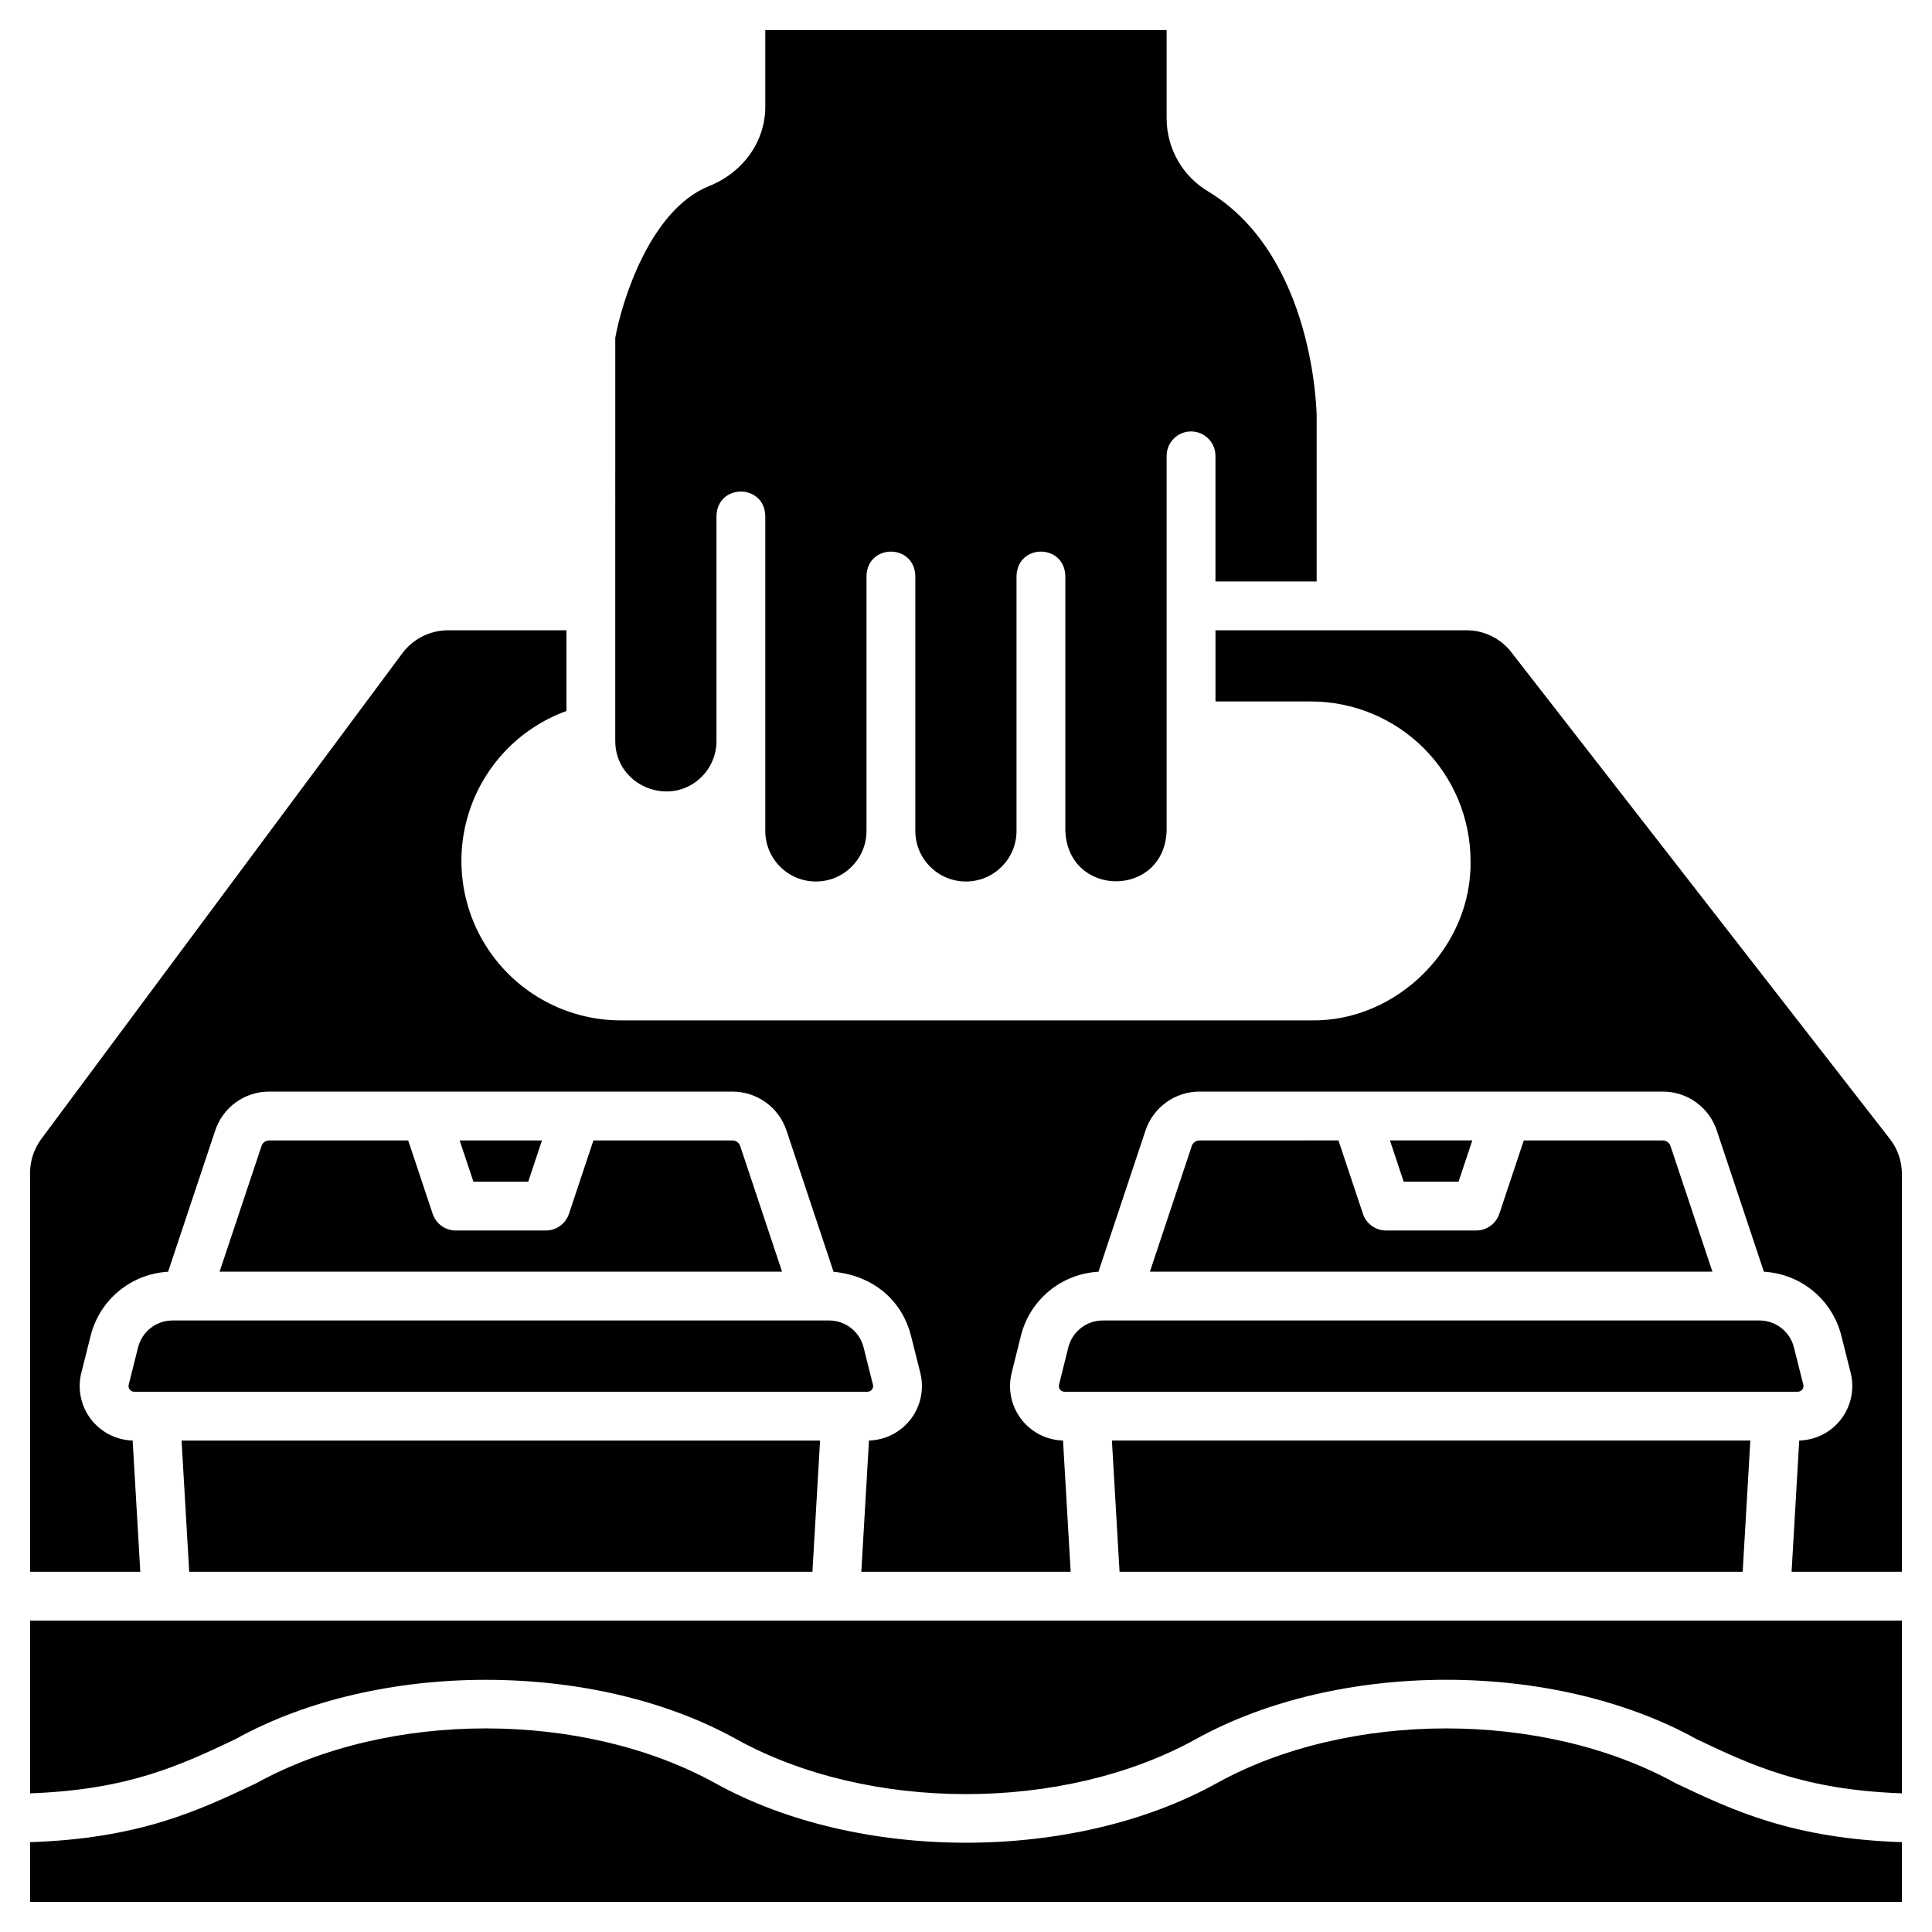
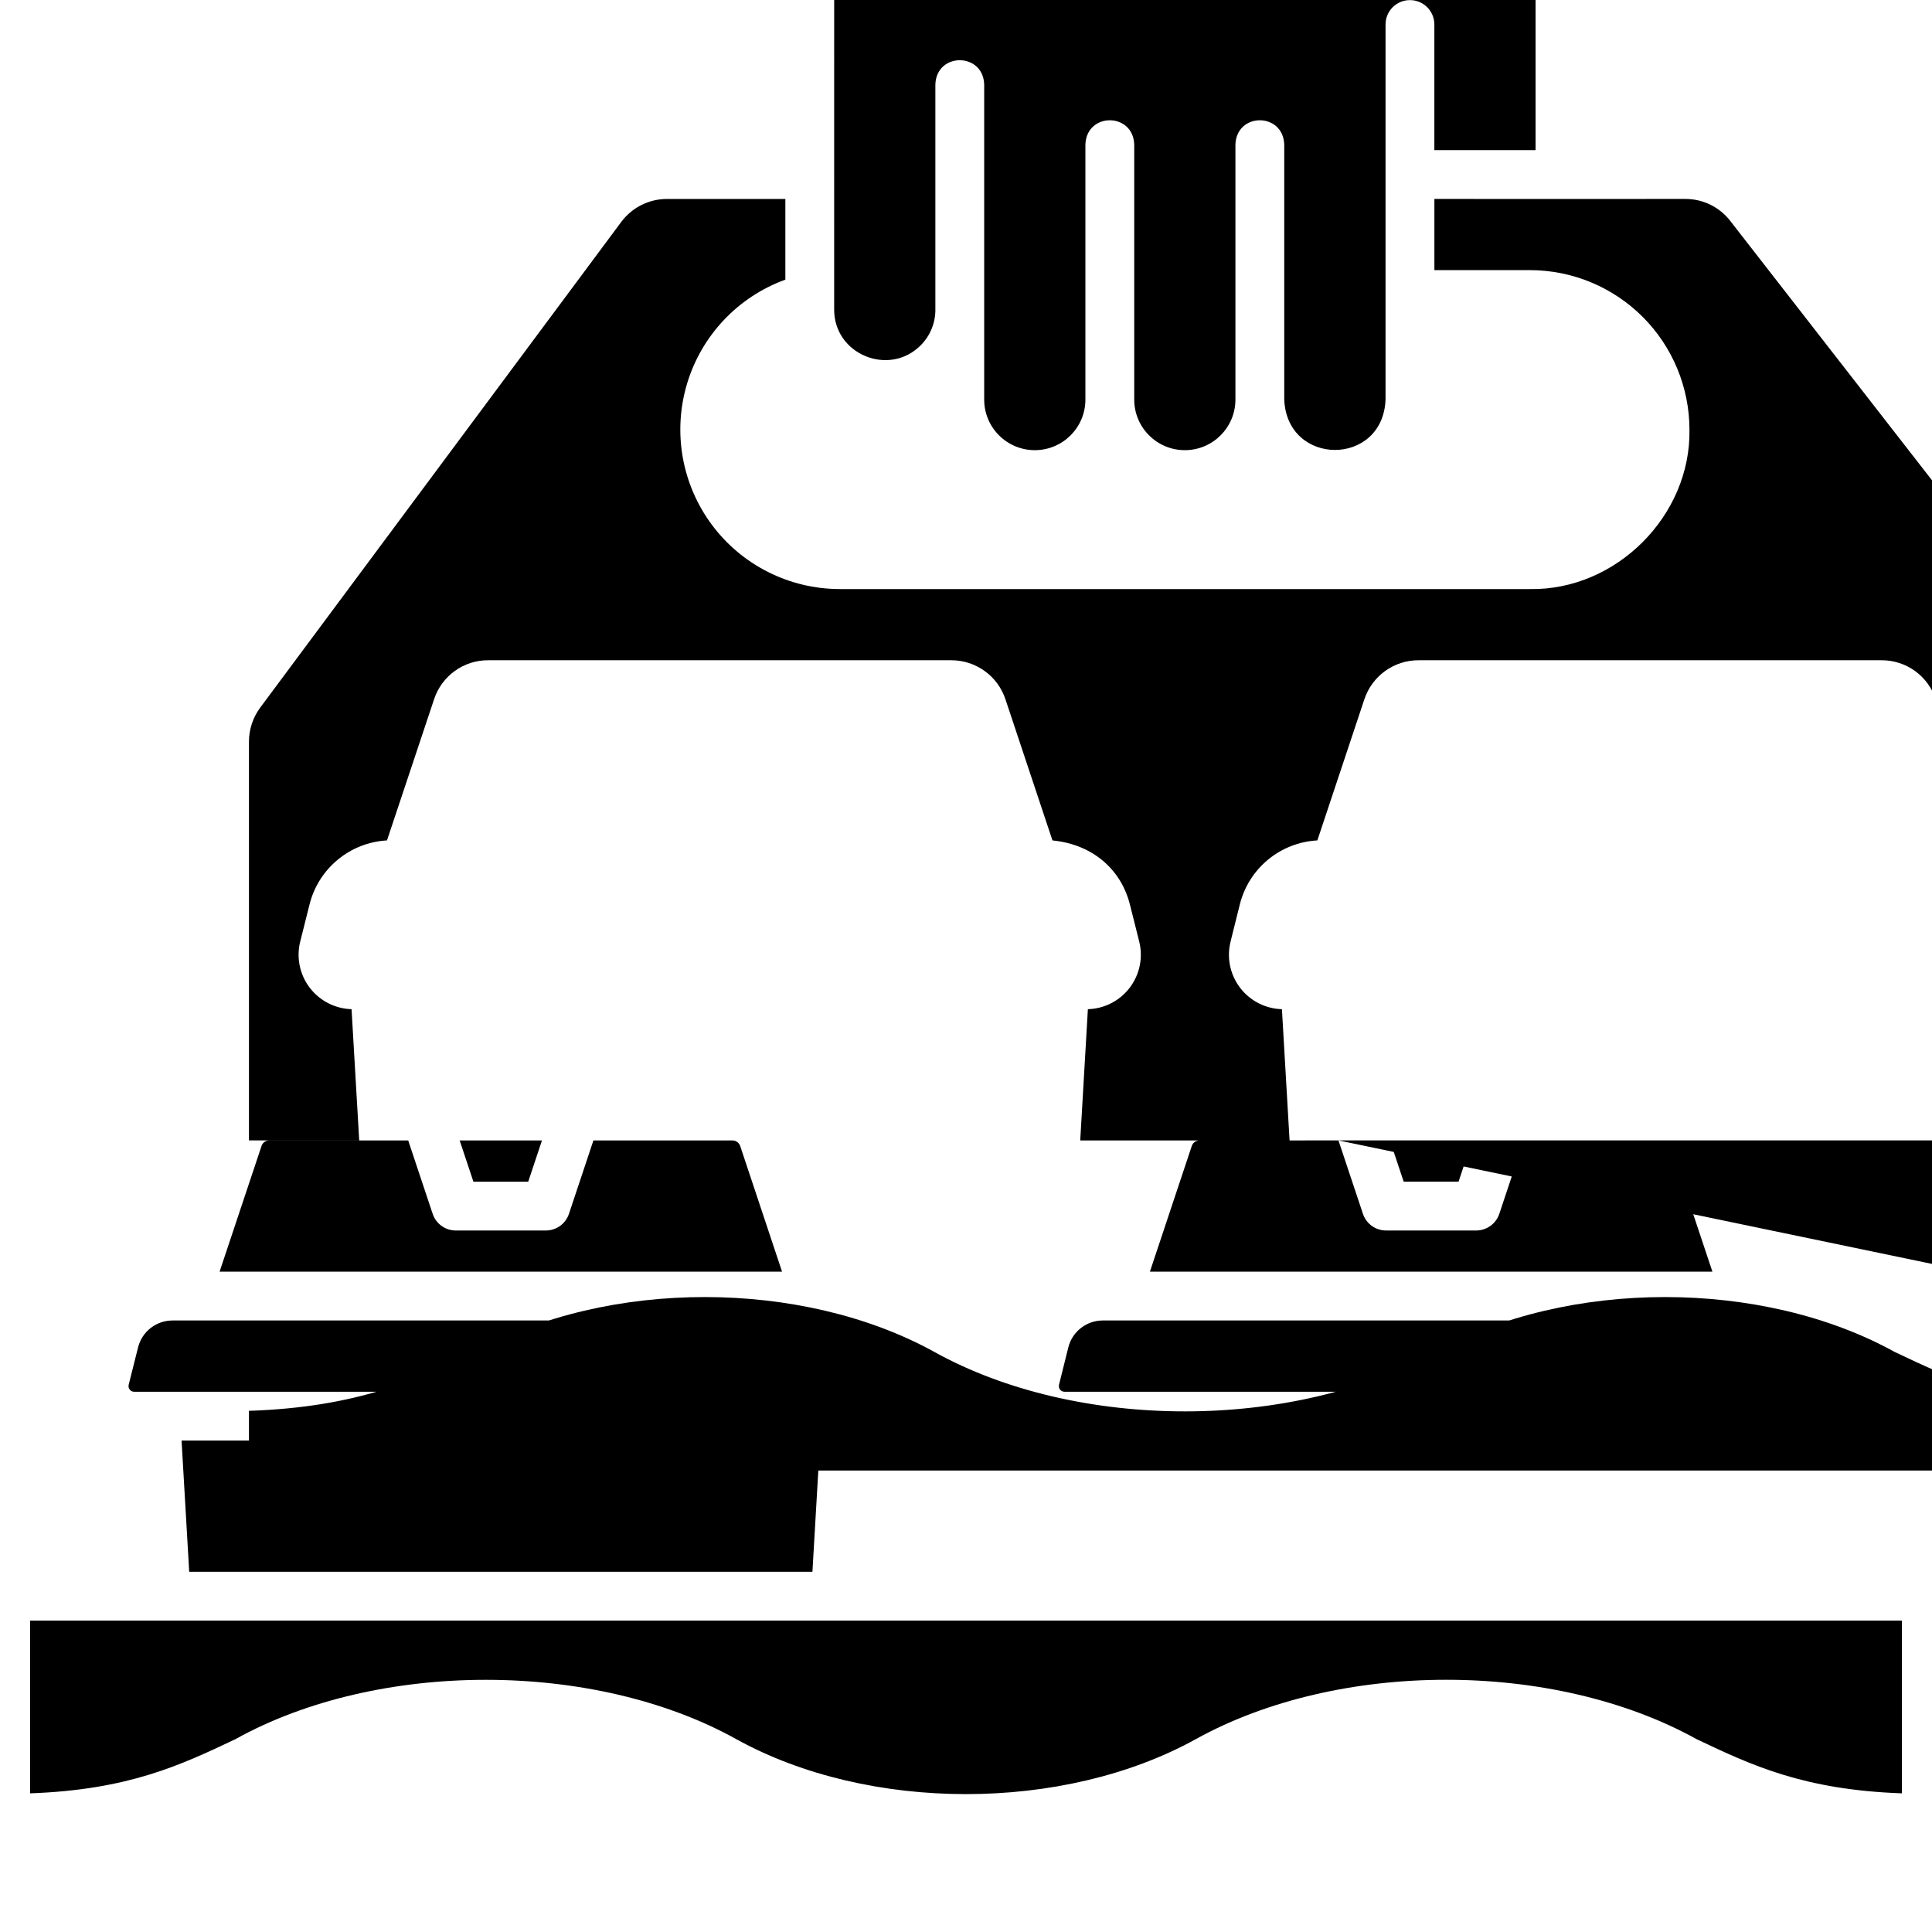
<svg xmlns="http://www.w3.org/2000/svg" fill="#000000" width="800px" height="800px" version="1.1" viewBox="144 144 512 512">
-   <path d="m151.97 573.48h496.06v45.773c-26.062-0.93-39.859-7.453-54.379-14.34-37.988-21.062-95.035-20.949-132.79 0-35.133 19.41-86.641 19.379-121.7 0-37.672-20.969-95.047-21.008-132.8 0-14.52 6.879-28.32 13.406-54.383 14.34zm26.133-62.504 2.481-9.883c1.043-4.203 4.812-7.152 9.141-7.152h174c4.332 0 8.102 2.953 9.141 7.156l2.477 9.863c0.117 0.445 0.016 0.922-0.266 1.285-0.281 0.367-0.715 0.578-1.176 0.582h-194.35c-0.457 0.004-0.891-0.207-1.164-0.57-0.293-0.359-0.398-0.836-0.281-1.281zm105.88-53.816h-14.523l-3.644-10.934h21.812zm-31.805-10.934 6.481 19.445 0.004 0.004c0.879 2.641 3.352 4.422 6.137 4.422h23.848-0.004c2.785 0 5.258-1.781 6.137-4.422l6.481-19.445h36.848c0.93 0.004 1.758 0.598 2.055 1.484l11.09 33.297-149.06-0.004 11.117-33.316h-0.004c0.289-0.875 1.109-1.465 2.027-1.461zm-58.035 114.31-2.027-34.781h169.21l-2.023 34.781zm230.51-49.578 2.457-9.867c1.047-4.207 4.828-7.156 9.164-7.152h173.98c4.336-0.004 8.117 2.949 9.164 7.16l2.477 9.863v-0.004c0.113 0.449 0.016 0.922-0.266 1.285-0.281 0.367-0.719 0.582-1.18 0.582h-194.37c-0.461-0.004-0.891-0.219-1.168-0.582-0.281-0.367-0.371-0.84-0.254-1.285zm105.88-53.801h-14.543l-3.644-10.934h21.832zm-31.828-10.934 6.484 19.445 0.004 0.004c0.879 2.641 3.352 4.422 6.133 4.422h23.871c2.781 0 5.254-1.781 6.137-4.422l6.481-19.445h36.848c0.93 0 1.75 0.602 2.035 1.484l11.109 33.293h-149.07l11.09-33.281h-0.004c0.289-0.895 1.121-1.5 2.062-1.496zm-58.012 114.31-2.027-34.781h169.19l-2.027 34.781zm-133.64-327c1.707-9.551 9.176-33.941 24.844-40.215 9.059-3.617 14.914-11.859 14.914-20.992v-20.352h106.36v23.523c0.047 7.934 4.258 15.258 11.09 19.289 28.219 17.117 28.664 59.023 28.668 59.445v43.867h-26.82v-33.297c0-3.57-2.898-6.465-6.469-6.465-3.574 0-6.469 2.894-6.469 6.465v99.398c-0.691 17.797-26.09 17.805-26.844 0v-67.594c-0.297-8.551-12.633-8.57-12.938 0v67.594c0 7.406-6.004 13.41-13.41 13.41s-13.41-6.004-13.41-13.41v-67.594c-0.285-8.543-12.637-8.578-12.938 0v67.594c0 7.406-6.004 13.41-13.41 13.41-7.41 0-13.414-6.004-13.414-13.41v-83.508c-0.266-8.527-12.641-8.59-12.938 0v59.66h0.004c0.016 3.559-1.391 6.973-3.906 9.484-8.344 8.375-22.945 2.418-22.918-9.484zm-155.09 221.31c0.008-3.242 1.051-6.394 2.981-9.004l95.684-128.72c2.852-3.82 7.34-6.078 12.109-6.086h31.379v21.387c-12.559 4.559-22.219 14.789-26.055 27.586-3.836 12.797-1.398 26.652 6.574 37.371s20.547 17.035 33.902 17.039h182.91c22.824 0.402 42.672-19.453 42.262-42.262-0.012-11.203-4.469-21.941-12.391-29.867-7.926-7.922-18.664-12.375-29.871-12.391h-25.332v-18.863c16.605 0.031 49.902-0.023 66.492 0 4.66-0.016 9.066 2.137 11.918 5.824l100.32 128.98c2.059 2.652 3.176 5.91 3.18 9.266v105.43h-29.238c0.426-7.305 1.586-27.227 2.027-34.781 4.383-0.109 8.473-2.203 11.125-5.695 2.648-3.488 3.57-7.992 2.504-12.242l-2.477-9.867h-0.004c-1.164-4.641-3.785-8.785-7.477-11.832-3.691-3.043-8.258-4.828-13.035-5.09l-12.477-37.398c-0.992-3.012-2.91-5.633-5.481-7.492-2.57-1.859-5.66-2.856-8.832-2.852h-122.77c-3.172 0-6.262 0.996-8.832 2.852s-4.496 4.473-5.496 7.481l-12.465 37.418-0.004-0.004c-4.781 0.258-9.355 2.039-13.051 5.086s-6.316 7.195-7.481 11.844c-2.492 10.113-2.586 10.125-2.769 11.48-0.535 4.055 0.676 8.145 3.328 11.254s6.5 4.949 10.59 5.062l2.027 34.781h-55.48l2.027-34.781c4.375-0.121 8.457-2.223 11.102-5.707 2.644-3.488 3.562-7.984 2.5-12.23l-2.477-9.867c-2.082-8.332-8.953-15.762-20.512-16.922l-12.469-37.43c-1.004-3.004-2.926-5.617-5.5-7.469-2.57-1.852-5.656-2.848-8.824-2.848h-122.77-0.004c-3.168-0.008-6.258 0.988-8.828 2.844-2.566 1.855-4.484 4.477-5.477 7.484l-12.484 37.418c-4.777 0.266-9.344 2.051-13.031 5.094-3.691 3.043-6.312 7.184-7.481 11.82l-2.481 9.883h-0.004c-1.059 4.246-0.137 8.738 2.508 12.223 2.644 3.484 6.727 5.582 11.098 5.703l2.027 34.781h-29.215zm0 193.17v-15.816c29.047-0.969 44.738-8.398 59.93-15.609 35.203-19.441 86.703-19.344 121.71 0 37.918 21.023 94.961 20.984 132.79 0 35.031-19.367 86.59-19.41 121.7 0 15.195 7.207 30.883 14.637 59.926 15.605v15.82z" />
+   <path d="m151.97 573.48h496.06v45.773c-26.062-0.93-39.859-7.453-54.379-14.34-37.988-21.062-95.035-20.949-132.79 0-35.133 19.41-86.641 19.379-121.7 0-37.672-20.969-95.047-21.008-132.8 0-14.52 6.879-28.32 13.406-54.383 14.34zm26.133-62.504 2.481-9.883c1.043-4.203 4.812-7.152 9.141-7.152h174c4.332 0 8.102 2.953 9.141 7.156l2.477 9.863c0.117 0.445 0.016 0.922-0.266 1.285-0.281 0.367-0.715 0.578-1.176 0.582h-194.35c-0.457 0.004-0.891-0.207-1.164-0.57-0.293-0.359-0.398-0.836-0.281-1.281zm105.88-53.816h-14.523l-3.644-10.934h21.812zm-31.805-10.934 6.481 19.445 0.004 0.004c0.879 2.641 3.352 4.422 6.137 4.422h23.848-0.004c2.785 0 5.258-1.781 6.137-4.422l6.481-19.445h36.848c0.93 0.004 1.758 0.598 2.055 1.484l11.09 33.297-149.06-0.004 11.117-33.316h-0.004c0.289-0.875 1.109-1.465 2.027-1.461zm-58.035 114.31-2.027-34.781h169.21l-2.023 34.781zm230.51-49.578 2.457-9.867c1.047-4.207 4.828-7.156 9.164-7.152h173.98c4.336-0.004 8.117 2.949 9.164 7.16l2.477 9.863v-0.004c0.113 0.449 0.016 0.922-0.266 1.285-0.281 0.367-0.719 0.582-1.18 0.582h-194.37c-0.461-0.004-0.891-0.219-1.168-0.582-0.281-0.367-0.371-0.84-0.254-1.285zm105.88-53.801h-14.543l-3.644-10.934h21.832zm-31.828-10.934 6.484 19.445 0.004 0.004c0.879 2.641 3.352 4.422 6.133 4.422h23.871c2.781 0 5.254-1.781 6.137-4.422l6.481-19.445h36.848c0.93 0 1.75 0.602 2.035 1.484l11.109 33.293h-149.07l11.09-33.281h-0.004c0.289-0.895 1.121-1.5 2.062-1.496zh169.19l-2.027 34.781zm-133.64-327c1.707-9.551 9.176-33.941 24.844-40.215 9.059-3.617 14.914-11.859 14.914-20.992v-20.352h106.36v23.523c0.047 7.934 4.258 15.258 11.09 19.289 28.219 17.117 28.664 59.023 28.668 59.445v43.867h-26.82v-33.297c0-3.57-2.898-6.465-6.469-6.465-3.574 0-6.469 2.894-6.469 6.465v99.398c-0.691 17.797-26.09 17.805-26.844 0v-67.594c-0.297-8.551-12.633-8.57-12.938 0v67.594c0 7.406-6.004 13.41-13.41 13.41s-13.41-6.004-13.41-13.41v-67.594c-0.285-8.543-12.637-8.578-12.938 0v67.594c0 7.406-6.004 13.41-13.41 13.41-7.41 0-13.414-6.004-13.414-13.41v-83.508c-0.266-8.527-12.641-8.59-12.938 0v59.66h0.004c0.016 3.559-1.391 6.973-3.906 9.484-8.344 8.375-22.945 2.418-22.918-9.484zm-155.09 221.31c0.008-3.242 1.051-6.394 2.981-9.004l95.684-128.72c2.852-3.82 7.34-6.078 12.109-6.086h31.379v21.387c-12.559 4.559-22.219 14.789-26.055 27.586-3.836 12.797-1.398 26.652 6.574 37.371s20.547 17.035 33.902 17.039h182.91c22.824 0.402 42.672-19.453 42.262-42.262-0.012-11.203-4.469-21.941-12.391-29.867-7.926-7.922-18.664-12.375-29.871-12.391h-25.332v-18.863c16.605 0.031 49.902-0.023 66.492 0 4.66-0.016 9.066 2.137 11.918 5.824l100.32 128.98c2.059 2.652 3.176 5.91 3.18 9.266v105.43h-29.238c0.426-7.305 1.586-27.227 2.027-34.781 4.383-0.109 8.473-2.203 11.125-5.695 2.648-3.488 3.57-7.992 2.504-12.242l-2.477-9.867h-0.004c-1.164-4.641-3.785-8.785-7.477-11.832-3.691-3.043-8.258-4.828-13.035-5.09l-12.477-37.398c-0.992-3.012-2.91-5.633-5.481-7.492-2.57-1.859-5.66-2.856-8.832-2.852h-122.77c-3.172 0-6.262 0.996-8.832 2.852s-4.496 4.473-5.496 7.481l-12.465 37.418-0.004-0.004c-4.781 0.258-9.355 2.039-13.051 5.086s-6.316 7.195-7.481 11.844c-2.492 10.113-2.586 10.125-2.769 11.48-0.535 4.055 0.676 8.145 3.328 11.254s6.5 4.949 10.59 5.062l2.027 34.781h-55.48l2.027-34.781c4.375-0.121 8.457-2.223 11.102-5.707 2.644-3.488 3.562-7.984 2.5-12.23l-2.477-9.867c-2.082-8.332-8.953-15.762-20.512-16.922l-12.469-37.43c-1.004-3.004-2.926-5.617-5.5-7.469-2.57-1.852-5.656-2.848-8.824-2.848h-122.77-0.004c-3.168-0.008-6.258 0.988-8.828 2.844-2.566 1.855-4.484 4.477-5.477 7.484l-12.484 37.418c-4.777 0.266-9.344 2.051-13.031 5.094-3.691 3.043-6.312 7.184-7.481 11.82l-2.481 9.883h-0.004c-1.059 4.246-0.137 8.738 2.508 12.223 2.644 3.484 6.727 5.582 11.098 5.703l2.027 34.781h-29.215zm0 193.17v-15.816c29.047-0.969 44.738-8.398 59.93-15.609 35.203-19.441 86.703-19.344 121.71 0 37.918 21.023 94.961 20.984 132.79 0 35.031-19.367 86.59-19.41 121.7 0 15.195 7.207 30.883 14.637 59.926 15.605v15.82z" />
</svg>